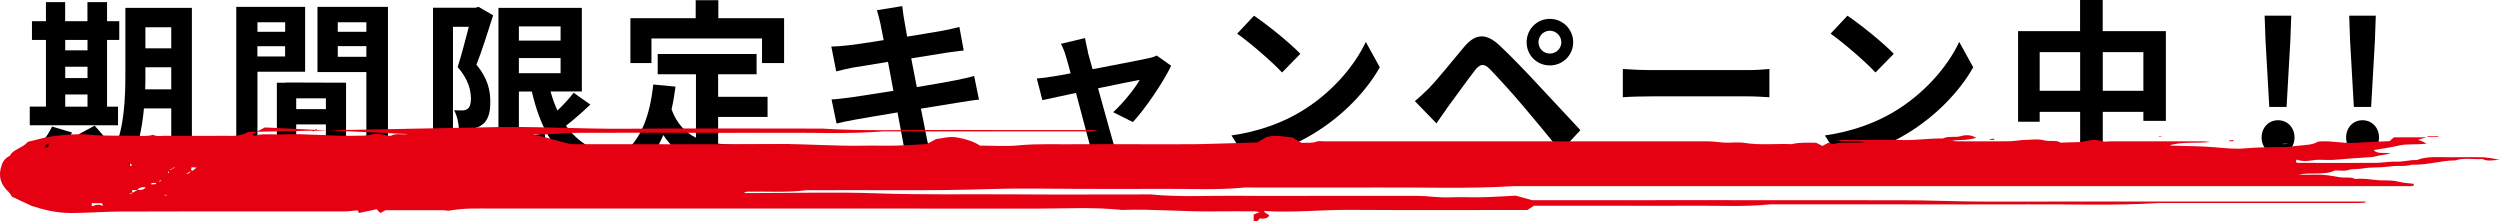
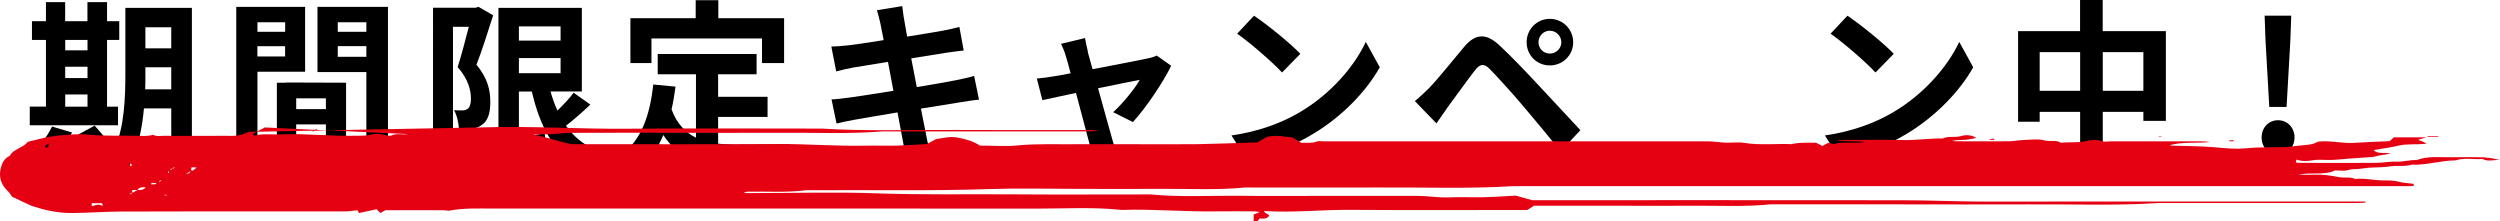
<svg xmlns="http://www.w3.org/2000/svg" id="_レイヤー_2" data-name="レイヤー 2" viewBox="0 0 364.53 32.29">
  <defs>
    <style>
      .cls-1 {
        fill: #e50012;
      }
    </style>
  </defs>
  <g id="_レイヤー_1-2" data-name="レイヤー 1">
    <g>
      <path d="M10.5,19.32c-.92,1.91-2.46,3.96-3.88,5.24-.58-.55-1.78-1.44-2.49-1.86,1.36-1.02,2.73-2.67,3.46-4.25l2.91.87ZM17.21,18.27H4.34v-2.73h2.36V5.82h-2.04v-2.73h2.04V.31h2.8v2.78h3.25V.31h2.86v2.78h1.78v2.73h-1.78v9.73h1.6v2.73ZM9.51,5.82v1.52h3.25v-1.52h-3.25ZM9.51,11.38h3.25v-1.65h-3.25v1.65ZM9.51,15.55h3.25v-1.78h-3.25v1.78ZM27.99,21.02c0,1.55-.29,2.36-1.21,2.86s-2.25.58-4.19.55c-.1-.81-.5-2.18-.89-2.96,1.13.08,2.39.05,2.75.05.39,0,.52-.13.52-.55v-5.16h-3.98c-.29,3.09-.94,6.37-2.36,8.73-.5-.55-1.78-1.49-2.46-1.76.08-.16.18-.29.26-.45l-2.18,1.23c-.52-1.02-1.78-2.75-2.81-3.96l2.36-1.28c.94,1.05,2.18,2.49,2.83,3.56,1.52-3.28,1.65-7.71,1.65-11.11V1.15h9.7v19.87ZM24.97,13.03v-3.22h-3.77v.97c0,.68,0,1.44-.03,2.25h3.8ZM21.2,3.98v3.07h3.77v-3.07h-3.77Z" />
      <path d="M37.54,10.46v14.02h-3.09V1h10.04v9.46h-6.95ZM37.54,3.25v1.39h4.04v-1.39h-4.04ZM41.57,8.23v-1.49h-4.04v1.49h4.04ZM56.57,20.79c0,1.68-.34,2.6-1.39,3.09-1.02.52-2.54.6-4.8.6-.08-.66-.37-1.63-.68-2.44h-6.5v1.34h-2.83v-11.32h1.28v-.03l8.81.03v9.28c1.02.03,1.99.03,2.33,0,.47,0,.63-.16.63-.58v-10.25h-7.13V1h10.28v19.79ZM47.52,14.34h-4.33v1.57h4.33v-1.57ZM47.52,19.77v-1.63h-4.33v1.63h4.33ZM49.25,3.25v1.39h4.17v-1.39h-4.17ZM53.42,8.28v-1.55h-4.17v1.55h4.17Z" />
-       <path d="M71.91,2.23c-.73,2.28-1.63,5.16-2.44,7.21,1.7,2.02,2.02,3.83,2.02,5.35.03,1.73-.37,2.83-1.21,3.41-.42.34-.97.5-1.55.6-.52.08-1.15.05-1.81.05-.03-.79-.26-1.99-.71-2.78.5.03.89.03,1.23.03.29,0,.52-.08.76-.24.31-.24.47-.73.47-1.47,0-1.23-.39-2.86-1.94-4.61.55-1.68,1.15-4.04,1.63-5.87h-2.31v20.58h-2.91V1.13h6.19l.45-.13,2.12,1.23ZM86.07,15.26c-1.13,1.07-2.41,2.2-3.54,3.07,1.05,1.49,2.41,2.67,4.12,3.43-.68.63-1.6,1.81-2.02,2.65-3.85-2.04-5.9-5.95-7.08-11.06h-1.89v6.76c1.23-.21,2.52-.45,3.77-.68l.24,2.73c-3.01.71-6.24,1.36-8.7,1.91l-1.02-3.01c.79-.1,1.7-.26,2.73-.42V1.15h12.16v12.19h-4.56c.26.97.6,1.91,1,2.78.87-.84,1.76-1.78,2.36-2.6l2.44,1.73ZM75.66,3.85v2.07h6.08v-2.07h-6.08ZM75.66,10.67h6.08v-2.2h-6.08v2.2Z" />
+       <path d="M71.91,2.23c-.73,2.28-1.63,5.16-2.44,7.21,1.7,2.02,2.02,3.83,2.02,5.35.03,1.73-.37,2.83-1.21,3.41-.42.34-.97.5-1.55.6-.52.08-1.15.05-1.81.05-.03-.79-.26-1.99-.71-2.78.5.03.89.03,1.23.03.29,0,.52-.08.76-.24.31-.24.47-.73.47-1.47,0-1.23-.39-2.86-1.94-4.61.55-1.68,1.15-4.04,1.63-5.87h-2.31v20.58h-2.91V1.13h6.19l.45-.13,2.12,1.23ZM86.07,15.26c-1.13,1.07-2.41,2.2-3.54,3.07,1.05,1.49,2.41,2.67,4.12,3.43-.68.63-1.6,1.81-2.02,2.65-3.85-2.04-5.9-5.95-7.08-11.06h-1.89v6.76c1.23-.21,2.52-.45,3.77-.68l.24,2.73c-3.01.71-6.24,1.36-8.7,1.91l-1.02-3.01c.79-.1,1.7-.26,2.73-.42V1.15h12.16v12.19h-4.56c.26.97.6,1.91,1,2.78.87-.84,1.76-1.78,2.36-2.6l2.44,1.73ZM75.66,3.85v2.07h6.08v-2.07h-6.08ZM75.66,10.67h6.08v-2.2h-6.08v2.2" />
      <path d="M104.71,20.95c.94.1,1.94.16,2.99.16,1.42,0,5.74,0,7.5-.08-.45.76-.94,2.25-1.1,3.17h-6.55c-4.82,0-8.42-.79-10.83-4.51-.84,1.99-1.99,3.67-3.49,4.95-.52-.55-1.84-1.65-2.57-2.12,2.83-2.1,4.12-5.71,4.59-10.2l3.25.31c-.16,1.18-.34,2.28-.58,3.33.79,2.1,2.02,3.36,3.56,4.12v-9.25h-5.58v-2.96h14.42v2.96h-5.61v3.28h7.21v2.94h-7.21v3.91ZM94.99,9.2h-3.07V2.65h9.52V.03h3.3v2.62h9.59v6.55h-3.22v-3.59h-16.12v3.59Z" />
      <path d="M127.86,1.49l3.7-.6c.08.52.16,1.42.29,2.04.05.37.21,1.23.42,2.41,2.23-.37,4.22-.68,5.16-.86.84-.16,1.84-.37,2.46-.55l.63,3.43c-.58.05-1.63.21-2.41.31-1.07.18-3.07.5-5.24.84.26,1.31.52,2.75.81,4.19,2.36-.39,4.51-.76,5.69-1,1.02-.21,1.99-.42,2.67-.63l.71,3.46c-.71.05-1.78.24-2.78.39-1.26.21-3.38.55-5.69.92.42,2.15.79,3.91.94,4.72.18.79.45,1.73.68,2.57l-3.77.68c-.13-.97-.21-1.89-.37-2.65-.13-.76-.47-2.57-.89-4.77-2.67.45-5.14.86-6.27,1.07-1.13.21-2.02.39-2.62.55l-.73-3.51c.71-.03,1.89-.18,2.73-.29,1.21-.16,3.64-.55,6.29-.97-.26-1.42-.55-2.88-.79-4.22-2.31.37-4.33.71-5.14.84-.84.18-1.52.31-2.41.55l-.71-3.62c.84-.03,1.62-.08,2.44-.18.92-.1,2.94-.39,5.19-.76-.21-1.1-.39-1.97-.47-2.39-.16-.76-.34-1.36-.52-1.99Z" />
      <path d="M158.6,7.55c.18.63.42,1.52.71,2.54,3.33-.63,7-1.34,8.02-1.57.47-.08.97-.24,1.34-.42l2.1,1.49c-1.1,2.31-3.75,6.24-5.58,8.21l-2.88-1.44c1.34-1.21,3.17-3.43,3.88-4.72-.63.1-3.25.66-6.08,1.23,1,3.62,2.12,7.65,2.52,9.02.16.45.5,1.63.71,2.15l-3.57.89c-.08-.71-.26-1.57-.47-2.31-.39-1.42-1.47-5.51-2.41-9.07-2.2.47-4.12.87-4.9,1.05l-.81-3.15c.84-.08,1.55-.16,2.41-.31.37-.05,1.31-.21,2.52-.45-.26-1.02-.5-1.86-.68-2.44-.18-.68-.45-1.31-.73-1.86l3.51-.84c.1.6.26,1.31.42,1.99Z" />
      <path d="M189.61,16.31c4.48-2.65,7.89-6.66,9.54-10.2l2.04,3.7c-1.99,3.54-5.48,7.16-9.7,9.7-2.65,1.6-6.03,3.07-9.73,3.7l-2.2-3.46c4.09-.58,7.5-1.91,10.04-3.43ZM189.61,7.84l-2.67,2.73c-1.36-1.47-4.64-4.33-6.55-5.66l2.46-2.62c1.83,1.23,5.24,3.96,6.76,5.56Z" />
      <path d="M208.47,12.74c1.18-1.21,3.22-3.77,5.03-5.92,1.55-1.83,3.09-2.12,5.14-.21,1.76,1.65,3.77,3.75,5.35,5.45,1.76,1.86,4.43,4.77,6.45,6.92l-2.88,3.09c-1.76-2.18-3.98-4.88-5.53-6.68-1.52-1.81-3.85-4.35-4.8-5.32-.84-.84-1.39-.79-2.15.16-1.02,1.31-2.88,3.91-3.93,5.32-.6.84-1.23,1.76-1.7,2.44l-3.15-3.25c.79-.63,1.36-1.21,2.18-1.99ZM225.98,2.75c1.89,0,3.41,1.52,3.41,3.41s-1.52,3.38-3.41,3.38-3.38-1.49-3.38-3.38,1.49-3.41,3.38-3.41ZM225.98,7.81c.92,0,1.68-.73,1.68-1.65s-.76-1.68-1.68-1.68-1.65.76-1.65,1.68.73,1.65,1.65,1.65Z" />
-       <path d="M240.85,10.22h14.08c1.23,0,2.39-.1,3.07-.16v4.12c-.63-.03-1.97-.13-3.07-.13h-14.08c-1.49,0-3.25.05-4.22.13v-4.12c.94.08,2.86.16,4.22.16Z" />
      <path d="M276.14,16.31c4.48-2.65,7.89-6.66,9.54-10.2l2.04,3.7c-1.99,3.54-5.48,7.16-9.7,9.7-2.65,1.6-6.03,3.07-9.73,3.7l-2.2-3.46c4.09-.58,7.5-1.91,10.04-3.43ZM276.14,7.84l-2.67,2.73c-1.36-1.47-4.64-4.33-6.55-5.66l2.46-2.62c1.83,1.23,5.24,3.96,6.76,5.56Z" />
      <path d="M315.81,4.54v13.08h-3.28v-1.31h-5.92v8.18h-3.3v-8.18h-5.9v1.44h-3.15V4.54h9.04V0h3.3v4.54h9.2ZM303.31,13.24v-5.64h-5.9v5.64h5.9ZM312.53,13.24v-5.64h-5.92v5.64h5.92Z" />
      <path d="M329.77,20.05c0-1.44,1.02-2.52,2.39-2.52s2.41,1.07,2.41,2.52-1.05,2.52-2.41,2.52-2.39-1.1-2.39-2.52ZM330.34,5.92l-.13-3.64h3.88l-.13,3.64-.55,9.67h-2.52l-.55-9.67Z" />
-       <path d="M342.09,20.05c0-1.44,1.02-2.52,2.39-2.52s2.41,1.07,2.41,2.52-1.05,2.52-2.41,2.52-2.39-1.1-2.39-2.52ZM342.67,5.92l-.13-3.64h3.88l-.13,3.64-.55,9.67h-2.52l-.55-9.67Z" />
      <path class="cls-1" d="M355.53,19.86h-1.57v.1h1.57v-.1Z" />
-       <path class="cls-1" d="M333.55,20.98s-.02-.07-.03-.1h-.65c0,.06.01.12.02.18.22-.03.44-.05.65-.08Z" />
      <path class="cls-1" d="M325.67,20.6c0-.06-.01-.12-.02-.18-.22.03-.44.05-.65.08,0,.03.02.07.03.1h.65Z" />
      <path class="cls-1" d="M290.79,20.39c0-.06-.01-.12-.02-.18-.22.03-.44.05-.65.08,0,.03.02.07.03.1h.65Z" />
      <path class="cls-1" d="M45.56,19.1s.08.04.12.07c.06-.04.12-.07.18-.11l1.94-.04-1.72-.08c.06-.03.12-.06.19-.08-.04-.02-.08-.04-.12-.07-.08.05-.15.09-.23.14l-7.32-.35c-.35.23-.79.42-1.18.63l8.23-.16s-.06.03-.09.04Z" />
      <path class="cls-1" d="M315.16,19.87h-.39v.07h.39v-.07Z" />
      <path class="cls-1" d="M362.46,22.94c-1.69-.04-3.39-.03-5.09-.01-1.69.02-3.45-.2-4.97.41-1.02-.05-1.92.27-2.97.23-.98-.04-1.98.17-2.97.18-3.79.02-7.58,0-11.37,0-.11,0-.21-.06-.34-.1.03-.09.05-.19.11-.38.83.29,1.57.24,2.43.09.83-.14,1.81,0,2.72-.04.87-.03,1.72-.14,2.58-.2,1.12-.08,2.24-.14,3.35-.23.29-.02.55-.13.83-.19.34-.07.7-.11,1.04-.17.2-.04.4-.09.78-.17-.98-.17-1.96.15-2.46-.48,1.21-.21,2.46-.37,3.61-.65,1.25-.3,2.6-.09,4.1-.29-.33-.16-.47-.25-.63-.32-.16-.07-.34-.13-.64-.24.45-.13.71-.2,1.25-.36h-4.77c-.2.19-.42.38-.61.56-1.78.08-3.49.14-5.18.25-1.74.11-3.39-.36-5.19-.19-.38.15-.7.37-1.36.44-.52.05-1.06.14-1.61.17-.61.04-1.2.18-1.8.19-1.98.04-3.94,0-5.92.19-1.41.13-2.88-.02-4.35-.15-2.12-.19-4.32-.17-6.48-.25-.05,0-.09-.05-.14-.07,1.84-.51,3.9-.25,5.84-.45-.44-.08-.87-.1-1.3-.1-4.38,0-8.75,0-13.13,0-.45,0-1.05.1-1.35-.02-1.21-.47-2.27.08-3.36.13-.88.05-1.76.02-2.64.09-.62-.46-1.64-.11-2.47-.36-.74-.22-1.91-.07-2.89-.04-.74.03-1.46.18-2.19.19-2.55.02-5.1.01-7.64,0-.22,0-.44-.04-.66-.05.64-.15,1.29-.12,1.9-.16.54-.04,1.07-.17,1.63-.27-.65-.5-1.63-.46-2.17-.29-.87.28-1.94-.05-2.67.36-1.92-.04-3.77.27-5.72.23-2.93-.07-5.87-.02-8.81-.02-.33,0-.66.04-.99.06,1.27.24,2.59.04,4.17.26-1.76.24-3.29-.13-4.65.3-.26-.08-.52-.16-.7-.21-.33.17-.6.32-.88.47-.38-.19-.66-.33-.93-.47-1.2.01-2.42-.08-3.56.21-2.29-.1-4.61.19-6.91-.19-.83-.14-1.82,0-2.73-.03-.87-.03-1.72-.19-2.58-.19-18.61-.01-37.23,0-55.85,0-.39,0-.91-.08-1.15.02-.71.29-1.43.16-2.25.2-.49-.29-.97-.57-1.31-.78-1.34-.14-2.54-.42-3.81-.06-.47.28-.94.56-1.29.77-2.97.09-5.79.21-8.61.26-3,.04-6.01.01-9.01.01s-5.75-.03-8.62,0c-2.88.04-5.77-.11-8.67.17-1.82.18-3.75.03-5.57.03-.91-.62-2.01-.95-3.3-1.18-1.15-.21-2.05.11-3.06.22-.46.24-.92.49-1.37.73-1.46.08-2.9.19-4.35.23-1.56.04-3.14-.02-4.7.01-4.21.09-8.37-.26-12.58-.24-10.19.06-20.38.02-30.2.02-2.12-.43-3.69-1.08-5.59-1.39.93-.06,1.83-.04,2.73-.07.93-.04,1.85-.19,2.78-.19,5.09-.02,10.19-.01,15.28-.01s10.06.03,15.09,0c5.04-.04,10.1.2,15.12-.2,9.8,0,19.6,0,29.39,0,.62,0,1.23-.02,1.85-.03-.24-.15-.48-.17-.73-.17-6.6,0-13.19.03-19.79-.01-6.55-.04-13.1.2-19.63-.2-9.47,0-18.95-.06-28.41.02-7.01.06-13.99-.42-20.89-.2l-22.72.43,11.68.55c-.81.14-1.7-.17-2.43.22-.13.07-.63,0-.88-.07-.74-.23-1.65-.23-2.21-.06-.72.21-1.38.12-2.05.15-3.61.11-7.19-.35-10.81-.2-.52.02-1.05,0-1.57,0-.82,0-1.65-.06-2.39.2-.02,0-.16-.09-.3-.17.15-.15.36-.29.59-.41l-1.19.02c-.77.39-1.59.63-2.7.58-.78-.03-1.56,0-2.35,0h-4.51c-.78,0-1.58.03-2.35-.01-.68-.04-1.43.18-2.03-.15-.67.23-1.42.17-2.15.15-2.36-.06-4.72.07-7.1-.16-1.63-.16-3.44,0-5.1.19-1.33.15-2.56.55-3.84.84-.05.01-.1.05-.13.08-.56.75-2.21,1.1-2.51,1.94-.98.48-1.18,1.18-1.34,1.78-.32,1.19-.1,2.39,1.09,3.48.23.21.34.46.54.74l1.11.51c.11.08.22.15.34.22l-.23-.16,1.66.77c1.8.58,3.63,1.04,5.87,1.03,2.31-.01,4.6-.2,6.89-.21,7.64-.04,15.28-.02,22.92-.02,3.33,0,6.66,0,9.99,0,.46,0,.92-.08,1.83-.17.02.04.13.26.2.4.92-.2,1.65-.35,2.58-.55.2.21.37.38.54.55.37-.2.6-.32.76-.41h8.43l.77.08c2.21-.42,4.32-.32,6.4-.32,26.45,0,52.9-.02,79.36.01,4.12,0,8.27-.25,12.38.19,4.66-.16,9.29.3,13.94.21,1.83-.03,3.66,0,5.49,0,.17,0,.33.05.69.11-.43.17-.74.29-.88.35v1h.51c.13-.14.25-.28.4-.44.71.12,1.12-.05,1.35-.36.02-.29-.72-.35-.74-.71,4.28.27,8.37-.2,12.51-.17,8.56.06,17.11.02,25.87.02.28-.18.65-.41.98-.62h11.65c3.79,0,7.58.03,11.36,0,3.8-.04,7.62.19,11.4-.2h19c6.27,0,12.54.03,18.81,0,6.28-.04,12.58.21,18.84-.2,9.67,0,19.33,0,29,0,.4,0,.79-.04,1.18-.06,0-.05-.01-.1-.02-.15h-45.4c-3.72,0-7.45.03-11.17,0-3.67-.03-7.34-.19-11.01-.19-18.02-.02-36.05-.01-53.92-.01-.82-.23-1.52-.42-2.37-.66-1.5.07-3.14.19-4.78.23-1.63.04-3.28-.05-4.9.02-1.62.07-3.15-.22-4.74-.22-4.31,0-8.62,0-12.93,0s-8.76.04-13.13-.01c-4.26-.04-8.53.22-12.77-.2-6.66,0-13.33.04-19.99-.01-6.67-.05-13.34.09-20.02-.15-5.79-.21-11.62-.04-17.44-.04h-1.89c.29-.13.37-.2.46-.2,2.88-.06,5.79.16,8.65-.21,9.03-.07,18.05.13,27.08-.18,4.1-.14,8.23-.02,12.34-.02s8.23.03,12.34,0c4.06-.04,8.14.21,12.18-.2,6.53,0,13.06.03,19.59,0,6.55-.04,13.1.21,19.63-.2,43.64,0,87.27,0,130.9,0,.11,0,.22-.05.36-.08-.01-.09-.02-.18-.03-.26-.76-.1-1.54-.12-2.17-.3-.73-.2-1.46-.19-2.21-.19-1.4,0-2.72-.37-4.15-.21-.67-.36-1.58-.12-2.34-.27-1.17-.22-2.36-.41-3.64-.36-.76.03-1.53,0-2.29,0,1.77-.4,3.82.14,5.35-.62.66,0,1.36.11,1.81-.03.56-.17,1.07-.15,1.63-.19.61-.04,1.2-.18,1.8-.19,1.02-.01,1.99-.07,2.98-.2.96-.12,2.03.08,2.96-.23,2.23.09,4.18-.61,6.37-.62,1.25-.43,2.63-.11,3.95-.2.78.42,1.67.1,2.51.14-.68-.15-1.36-.33-2.07-.34ZM6.96,21.48c-.65.03-.35-.21.11-.58.04.26,0,.45-.11.58ZM14.29,29.84c-.25.02-.49.12-.91.23v-.44h1.49c.03.07.06.16.15.38-.35-.09-.56-.18-.74-.17ZM18.87,23.76c.32.13.34.26.36.39-.09,0-.17.01-.25.02-.05-.14-.1-.27-.15-.41.01,0,.03,0,.04,0ZM19.26,28.13c-.05.07-.14.13-.23.19l-.13-.07c.11-.05.22-.1.32-.14l.04.02h0ZM20.05,27.71c-.25.13-.5.27-.75.4-.03-.12-.03-.24-.03-.4h.78c.15-.33.57-.45,1.18-.42-.15.33-.57.45-1.18.42ZM22.01,26.88c.03-.31.49-.18.78-.21-.04.31-.49.18-.78.21ZM23.22,26.49s-.03-.01-.04-.02h0c.05-.08.14-.13.23-.19l.13.07c-.11.05-.22.1-.32.15ZM24.36,28.48h-.39v-.07h.39v.07ZM24.62,25.22h-.13v-.21h.13v.21ZM25.18,24.61s-.05-.03-.08-.04c0,.09-.1.15-.19.21l-.13-.07c.1-.05.21-.09.31-.14h0s0,0,0,0l.07.04c.01-.09.1-.15.19-.21l.13.07c-.11.05-.22.1-.32.15ZM27.1,25.35c.18-.1.52-.28.69-.37-.14.3-.21.31-.69.37ZM28.08,24.9c-.07-.04-.14-.07-.21-.1-.02.04-.03.07-.05.11.07-.25.08-.37.11-.52.27,0,.49.02.75.03-.24.19-.42.34-.6.49Z" />
    </g>
  </g>
</svg>